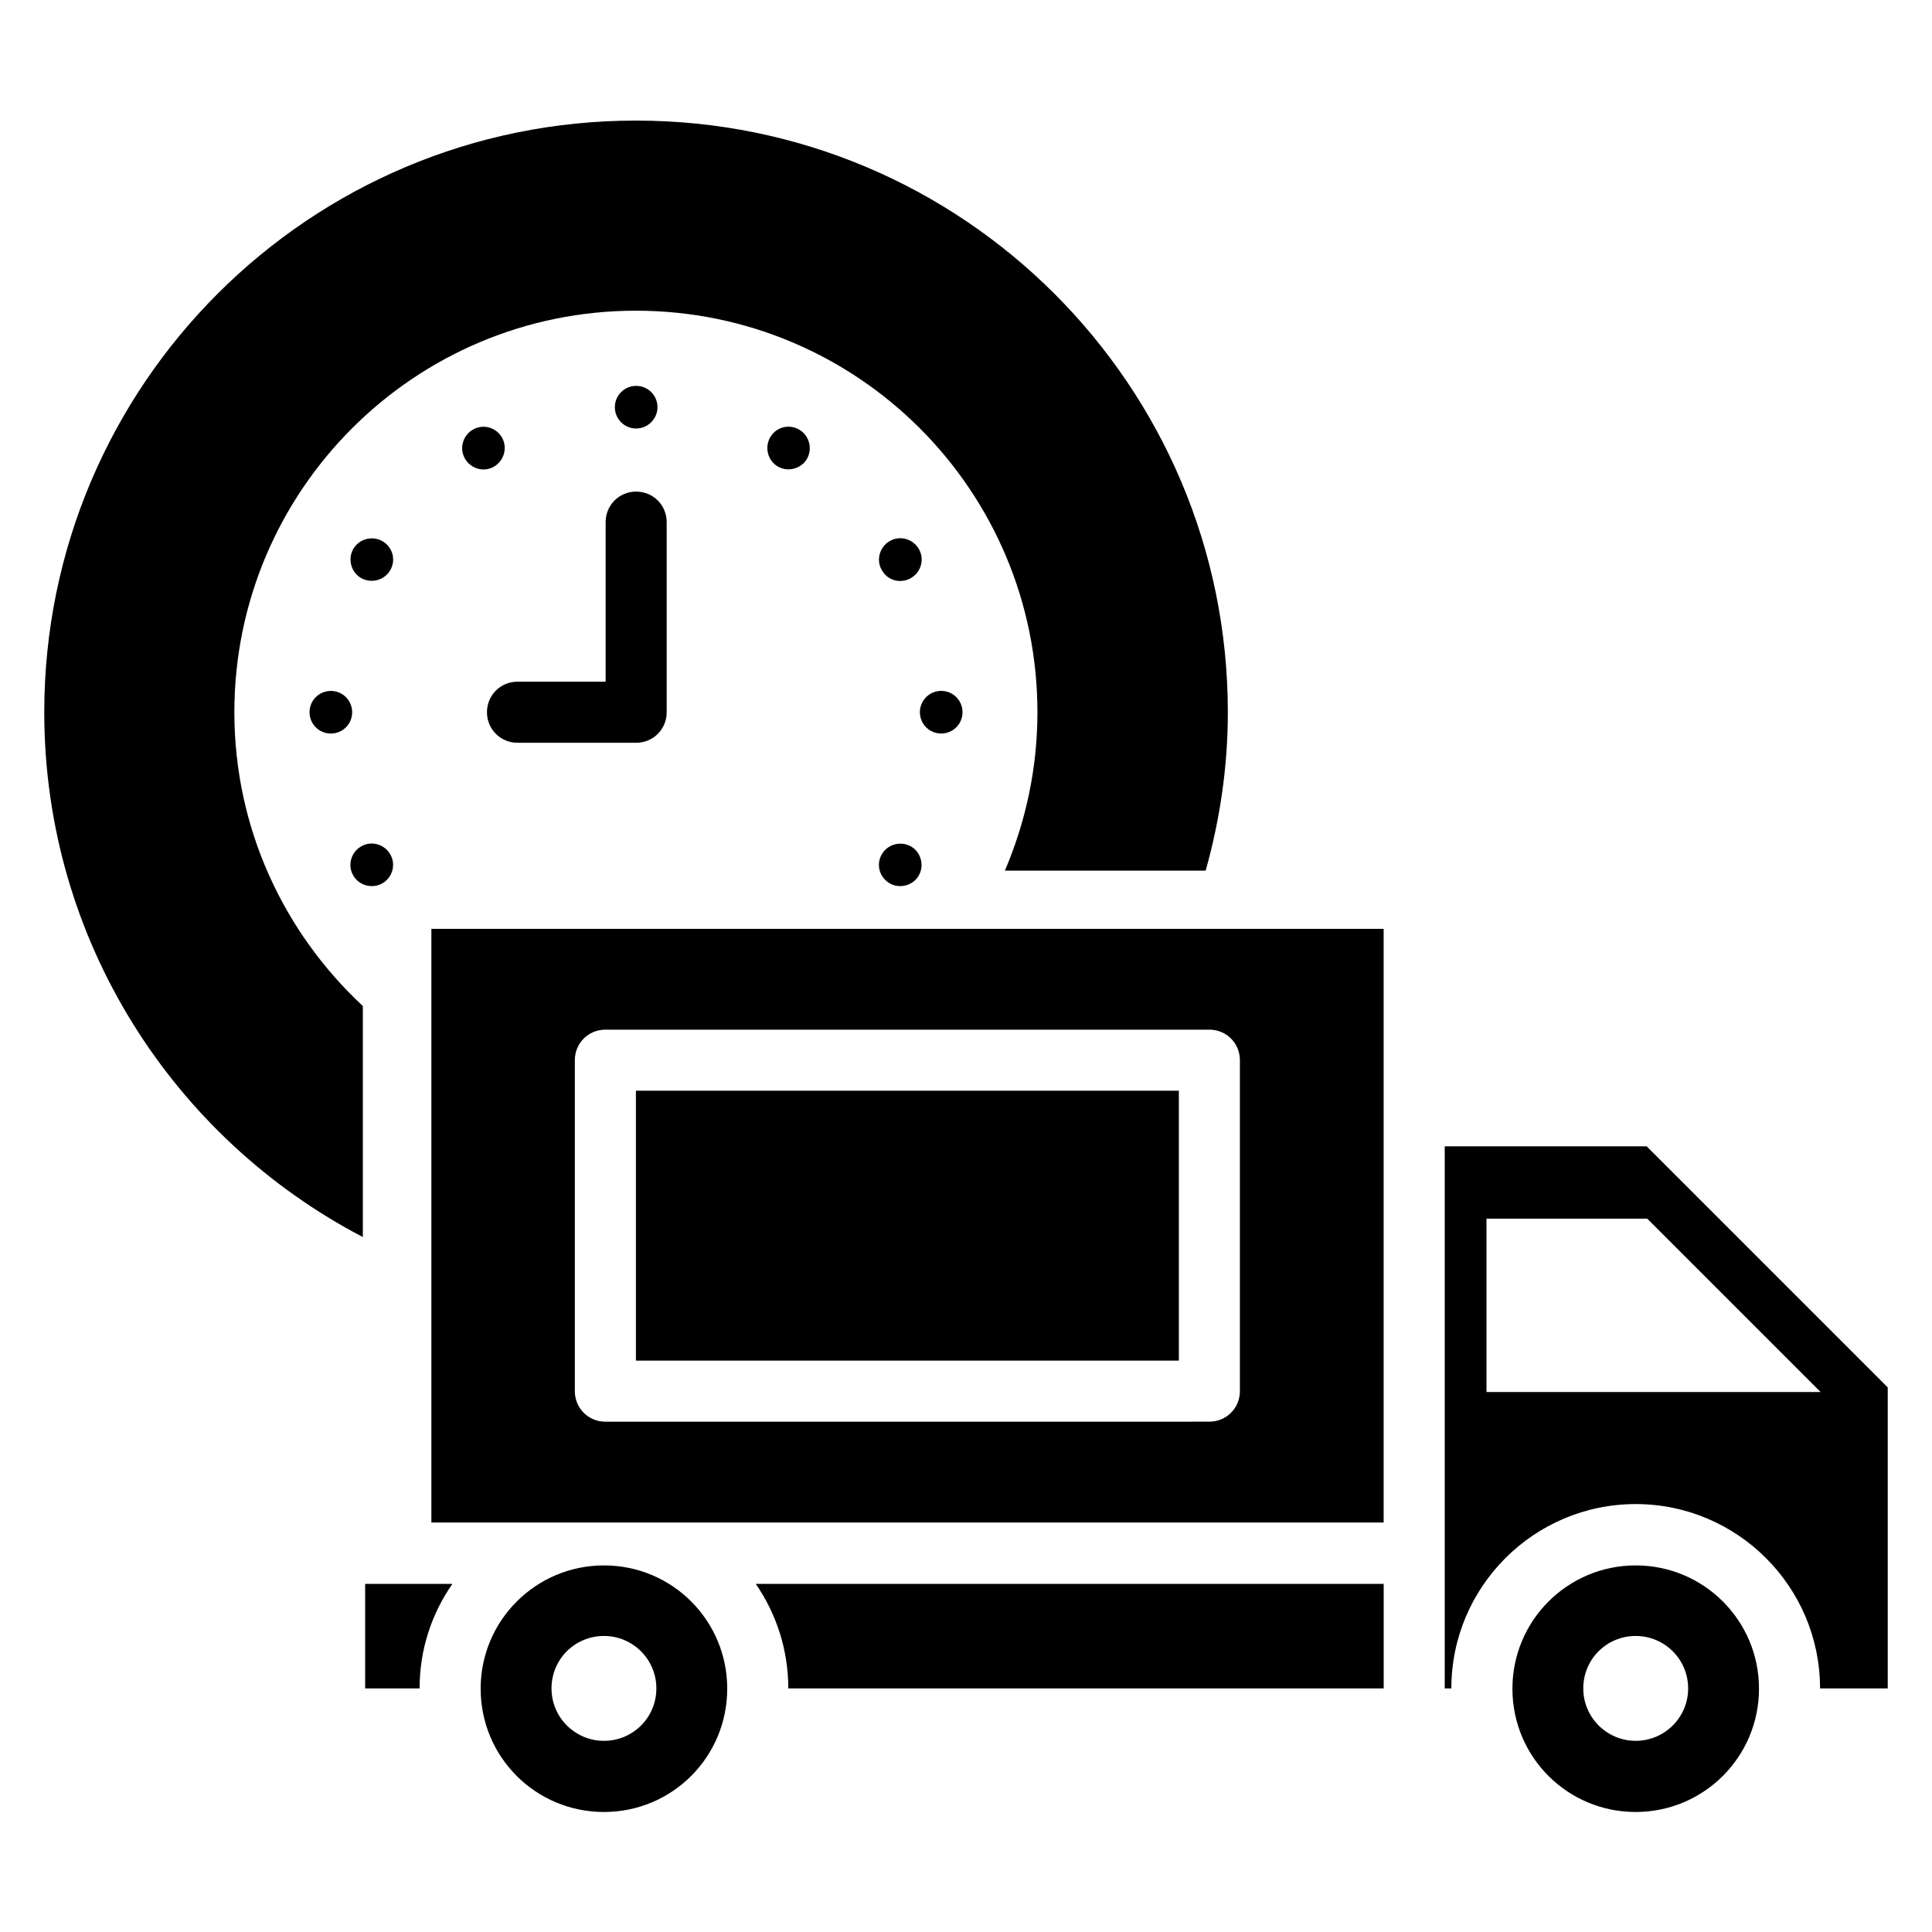
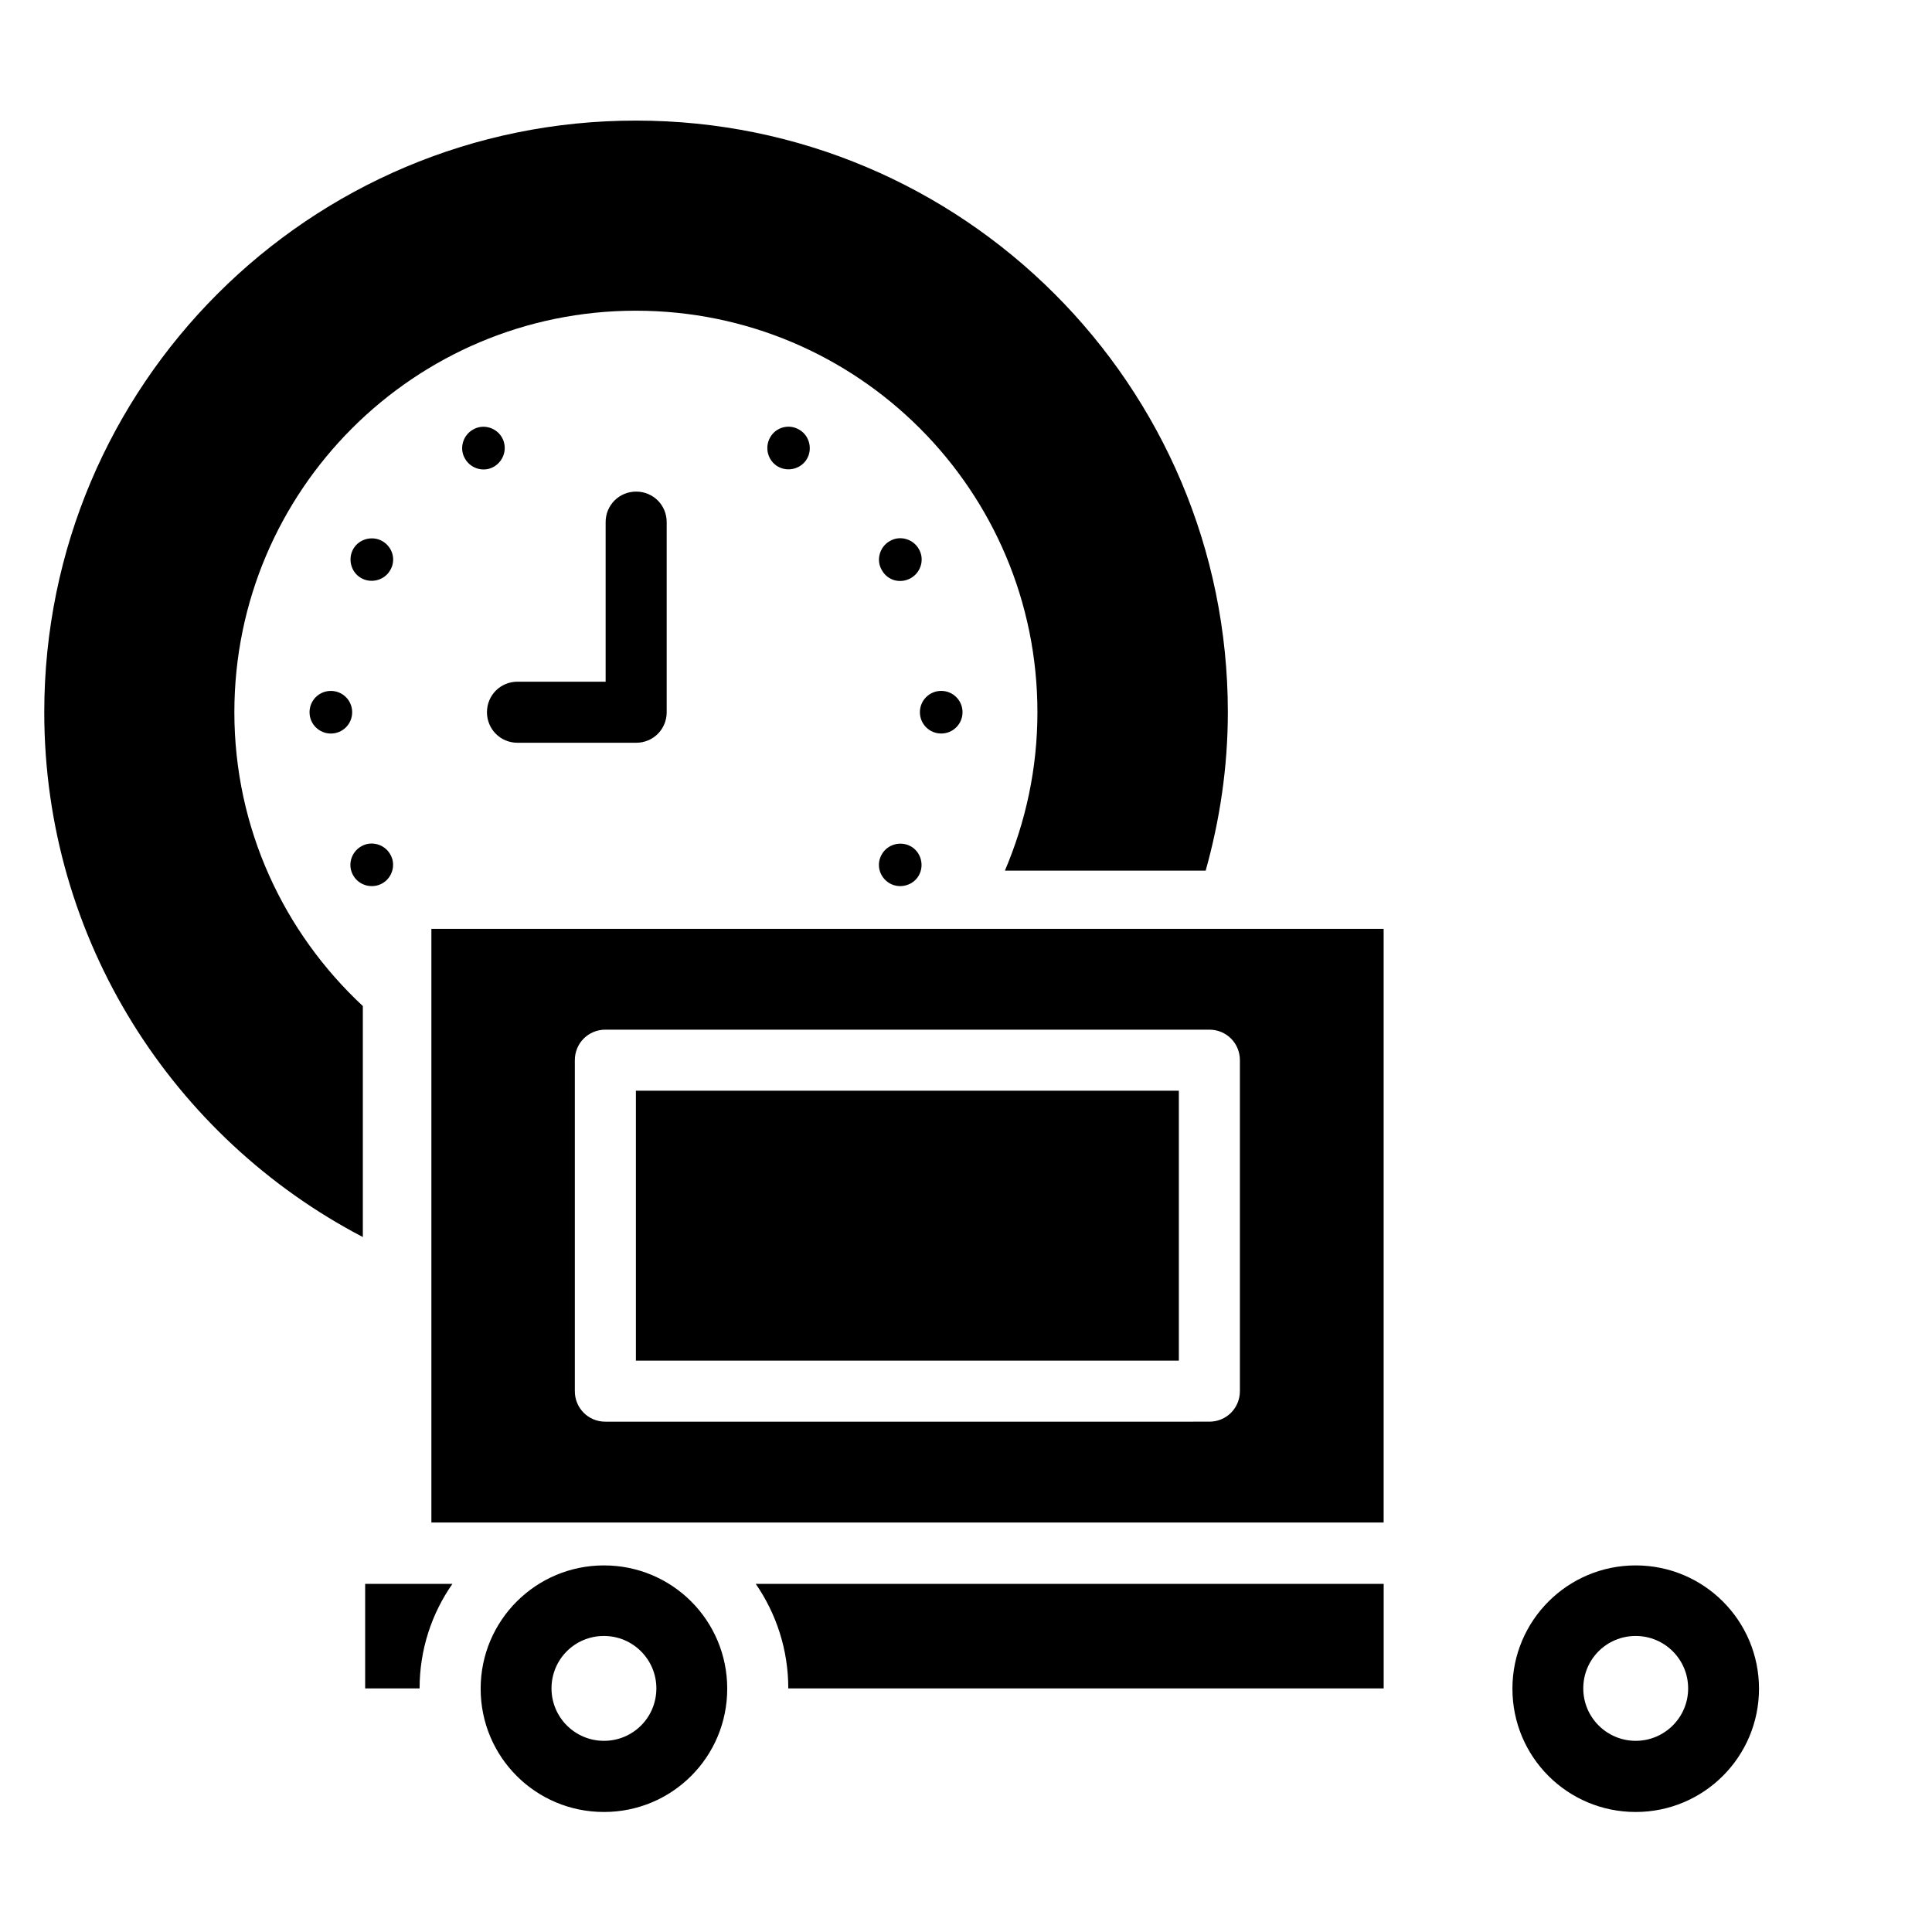
<svg xmlns="http://www.w3.org/2000/svg" fill="#000000" width="800px" height="800px" version="1.1" viewBox="144 144 512 512">
  <g>
    <path d="m577.48 558.85c-18.016 0-32.672 14.578-32.672 32.672 0 18.09 14.578 32.672 32.672 32.672 18.016 0 32.672-14.578 32.672-32.672s-14.656-32.672-32.672-32.672zm0 46.488c-7.633 0-13.895-6.184-13.895-13.895 0-7.711 6.184-13.895 13.895-13.895 7.633 0 13.895 6.184 13.895 13.895 0 7.711-6.262 13.895-13.895 13.895z" />
    <path d="m304.05 558.85c-18.016 0-32.672 14.578-32.672 32.672 0 18.09 14.578 32.672 32.672 32.672 18.09 0 32.672-14.578 32.672-32.672s-14.582-32.672-32.672-32.672zm0 46.488c-7.633 0-13.895-6.184-13.895-13.895 0-7.711 6.184-13.895 13.895-13.895 7.633 0 13.895 6.184 13.895 13.895-0.004 7.711-6.188 13.895-13.895 13.895z" />
    <path d="m231.68 327.1c-3.129 0-5.648 2.519-5.648 5.648s2.519 5.648 5.648 5.648c3.129 0 5.648-2.519 5.648-5.648s-2.519-5.648-5.648-5.648z" />
    <path d="m393.43 338.39c3.129 0 5.648-2.519 5.648-5.648s-2.519-5.648-5.648-5.648-5.648 2.519-5.648 5.648c0 3.133 2.519 5.648 5.648 5.648z" />
    <path d="m245.34 378.09c2.672-1.527 3.664-5.039 2.062-7.711-1.527-2.672-5.039-3.664-7.711-2.062-2.672 1.527-3.664 5.039-2.062 7.711 1.527 2.672 5.039 3.59 7.711 2.062z" />
    <path d="m385.42 297.18c2.672-1.527 3.664-5.039 2.062-7.711-1.527-2.672-5.039-3.664-7.711-2.062-2.672 1.527-3.664 5.039-2.062 7.711 1.527 2.75 4.965 3.664 7.711 2.062z" />
    <path d="m348.09 259.93c-1.527 2.672-0.609 6.184 2.062 7.711 2.672 1.527 6.184 0.609 7.711-2.062 1.527-2.672 0.609-6.184-2.062-7.711-2.672-1.602-6.184-0.688-7.711 2.062z" />
-     <path d="m318.24 251.91c0-3.129-2.519-5.648-5.648-5.648s-5.648 2.519-5.648 5.648 2.519 5.648 5.648 5.648c3.055 0 5.648-2.519 5.648-5.648z" />
    <path d="m277.02 259.93c-1.527-2.672-5.039-3.664-7.711-2.062-2.672 1.527-3.664 5.039-2.062 7.711 1.527 2.672 5.039 3.664 7.711 2.062 2.672-1.605 3.59-5.039 2.062-7.711z" />
    <path d="m379.77 378.09c2.672 1.527 6.184 0.609 7.711-2.062 1.527-2.672 0.609-6.184-2.062-7.711s-6.184-0.609-7.711 2.062c-1.602 2.672-0.684 6.109 2.062 7.711z" />
    <path d="m245.34 287.41c-2.672-1.527-6.184-0.609-7.711 2.062-1.527 2.672-0.609 6.184 2.062 7.711 2.672 1.527 6.184 0.609 7.711-2.062 1.602-2.676 0.688-6.109-2.062-7.711z" />
    <path d="m281.14 340.84h31.449c4.504 0 8.09-3.586 8.09-8.09v-50.383c0-4.504-3.586-8.09-8.09-8.09s-8.09 3.586-8.09 8.09v42.289h-23.359c-4.504 0-8.09 3.586-8.09 8.09s3.586 8.094 8.09 8.094z" />
    <path d="m312.52 226.34c58.777 0 106.41 47.633 106.41 106.41 0 14.961-3.129 29.082-8.625 41.984h53.207c3.742-13.359 5.879-27.402 5.879-41.984 0-86.641-70.227-156.79-156.79-156.79-86.641-0.074-156.87 70.156-156.87 156.79 0 60.457 34.273 112.9 84.426 139.08v-61.219c-20.914-19.465-34.047-47.098-34.047-77.863 0.004-58.777 47.711-106.41 106.41-106.41z" />
-     <path d="m580.38 447.79h-53.512v143.66h1.754c0-26.945 21.906-48.855 48.855-48.855 26.945 0 48.855 21.906 48.855 48.855h17.938v-79.77l-63.891-63.891zm-42.445 65.113v-45.953h42.594l45.953 45.953z" />
    <path d="m312.52 433.05h143.89v71.527h-143.89z" />
    <path d="m258.32 547.48h252.36v-157.32h-252.36zm38.016-122.52c0-4.504 3.586-8.09 8.09-8.09h160.07c4.504 0 8.09 3.586 8.09 8.09v87.707c0 4.504-3.586 8.09-8.09 8.09l-160.07 0.004c-4.504 0-8.09-3.586-8.09-8.09z" />
    <path d="m240.77 591.45h14.426c0-10.305 3.207-19.848 8.703-27.711h-23.129z" />
    <path d="m352.9 591.45h157.79v-27.711h-166.41c5.422 7.863 8.625 17.406 8.625 27.711z" />
  </g>
</svg>